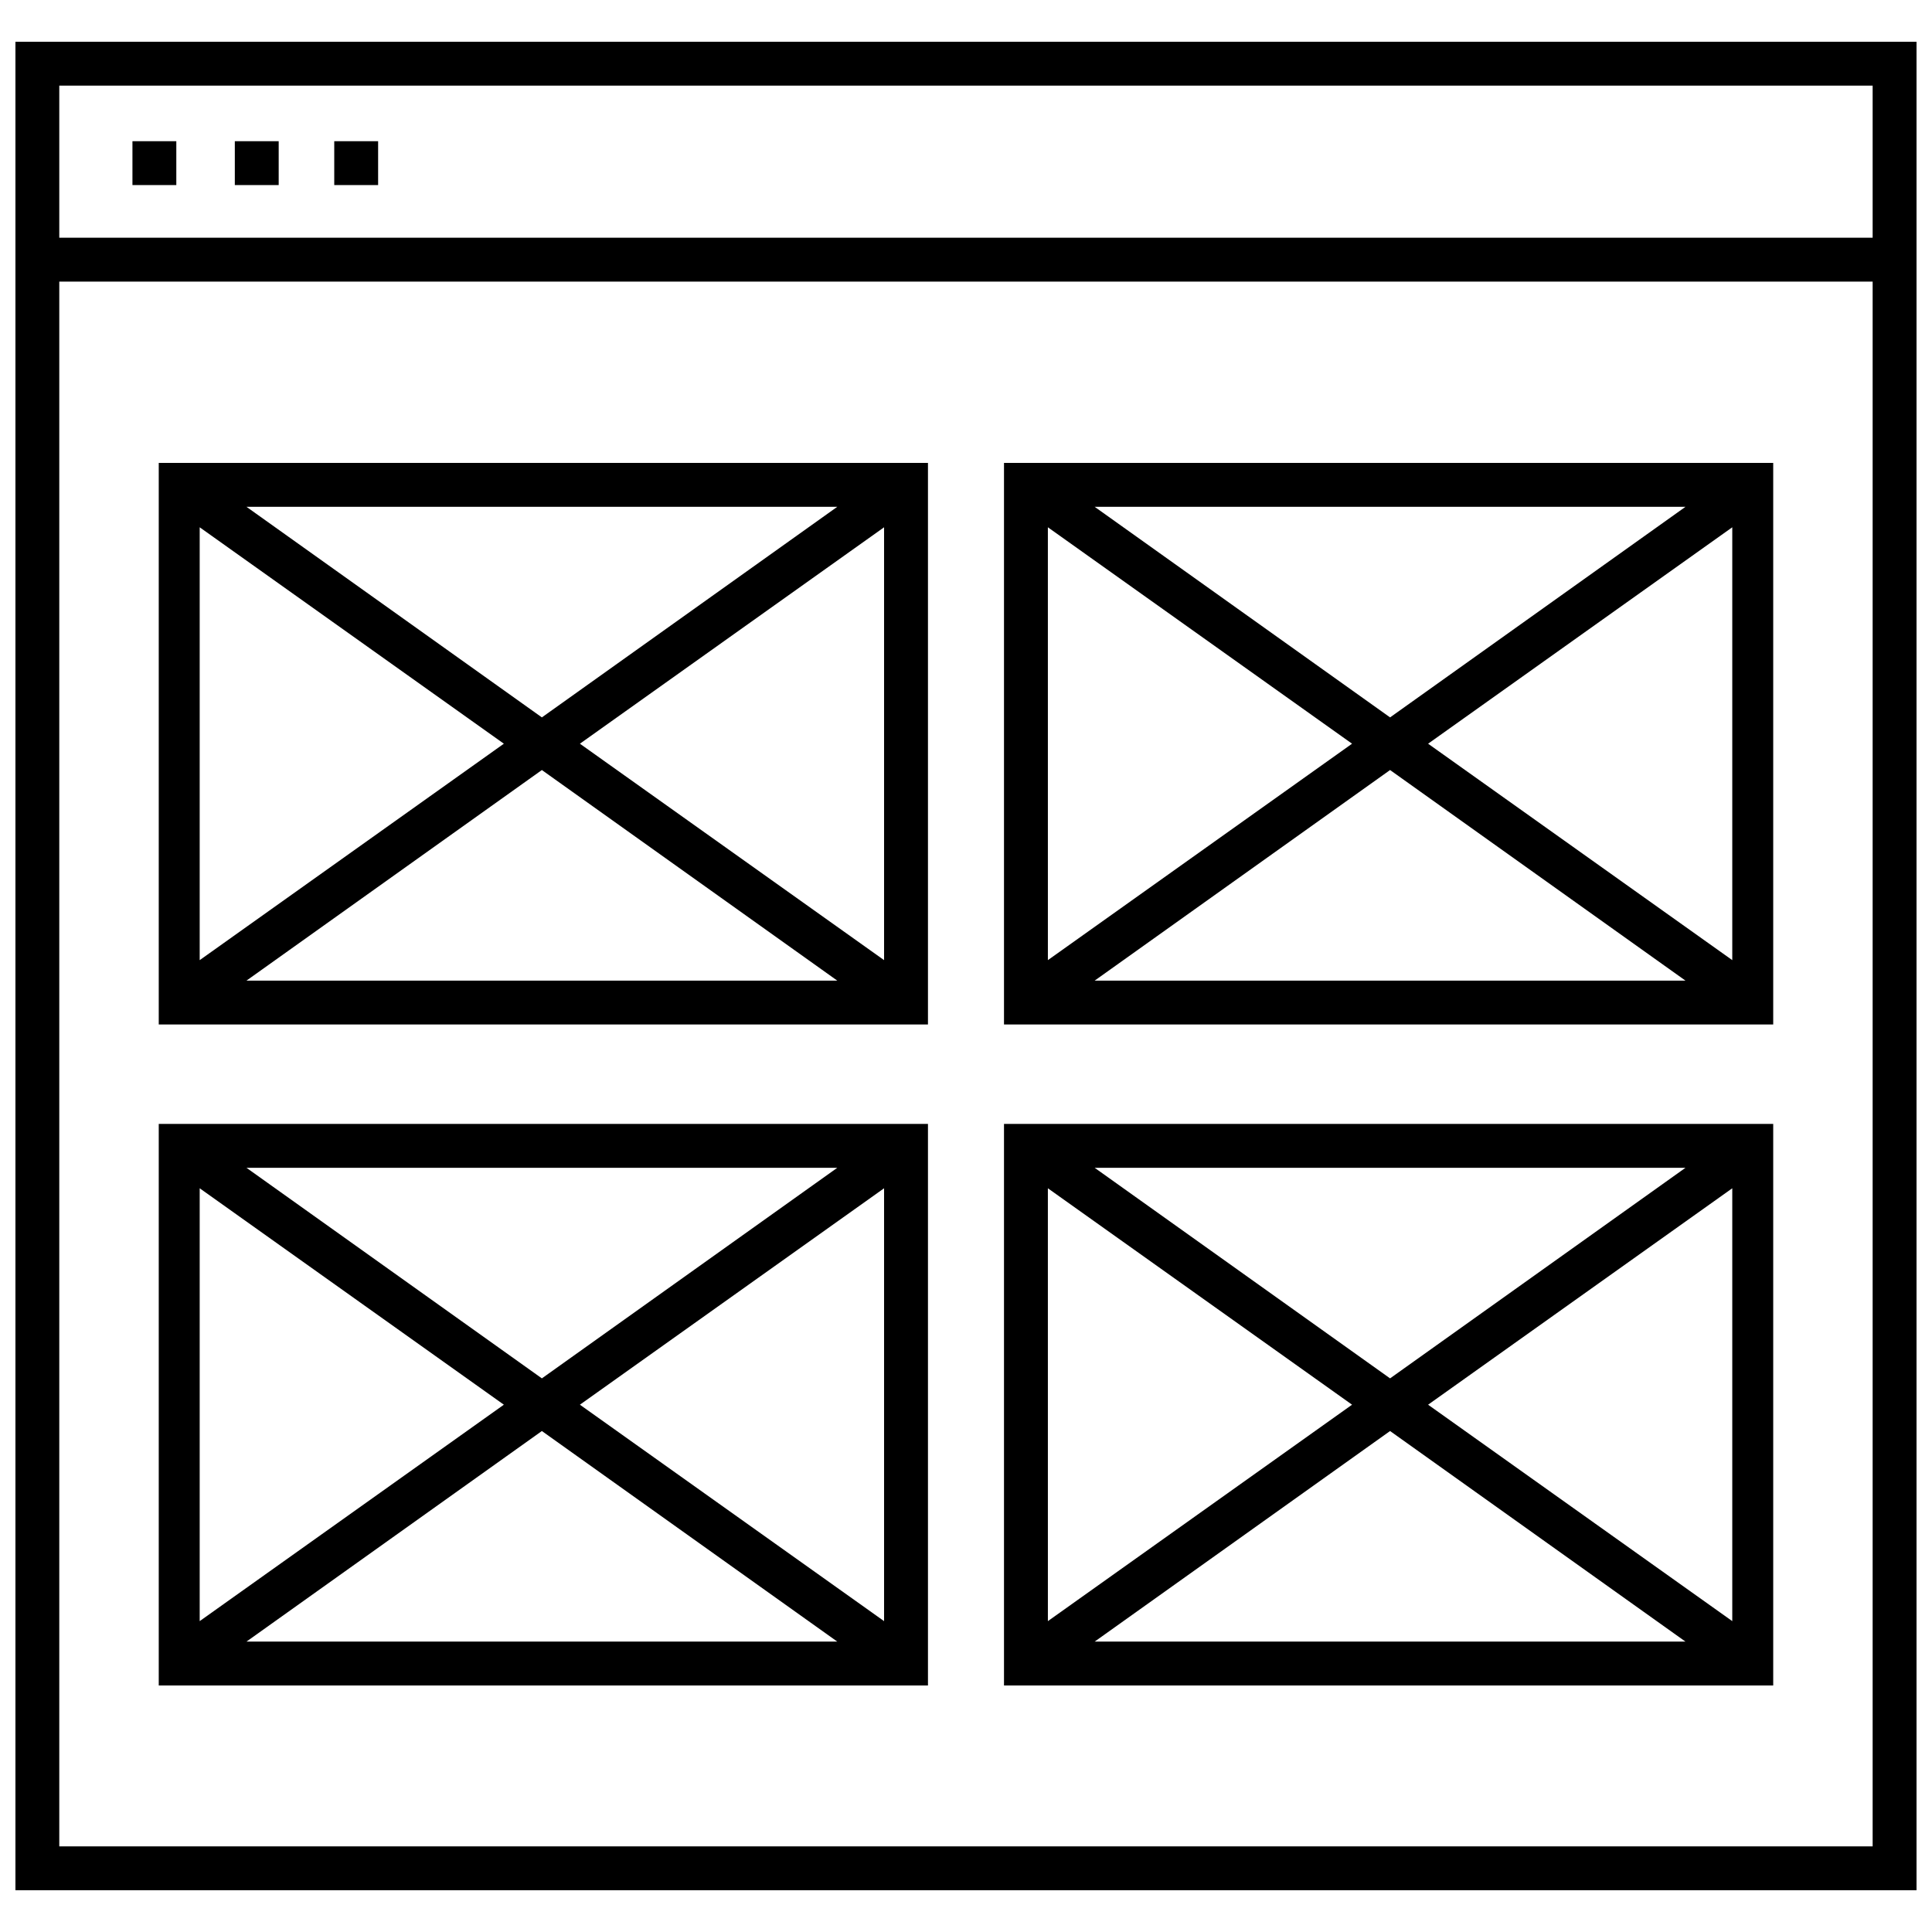
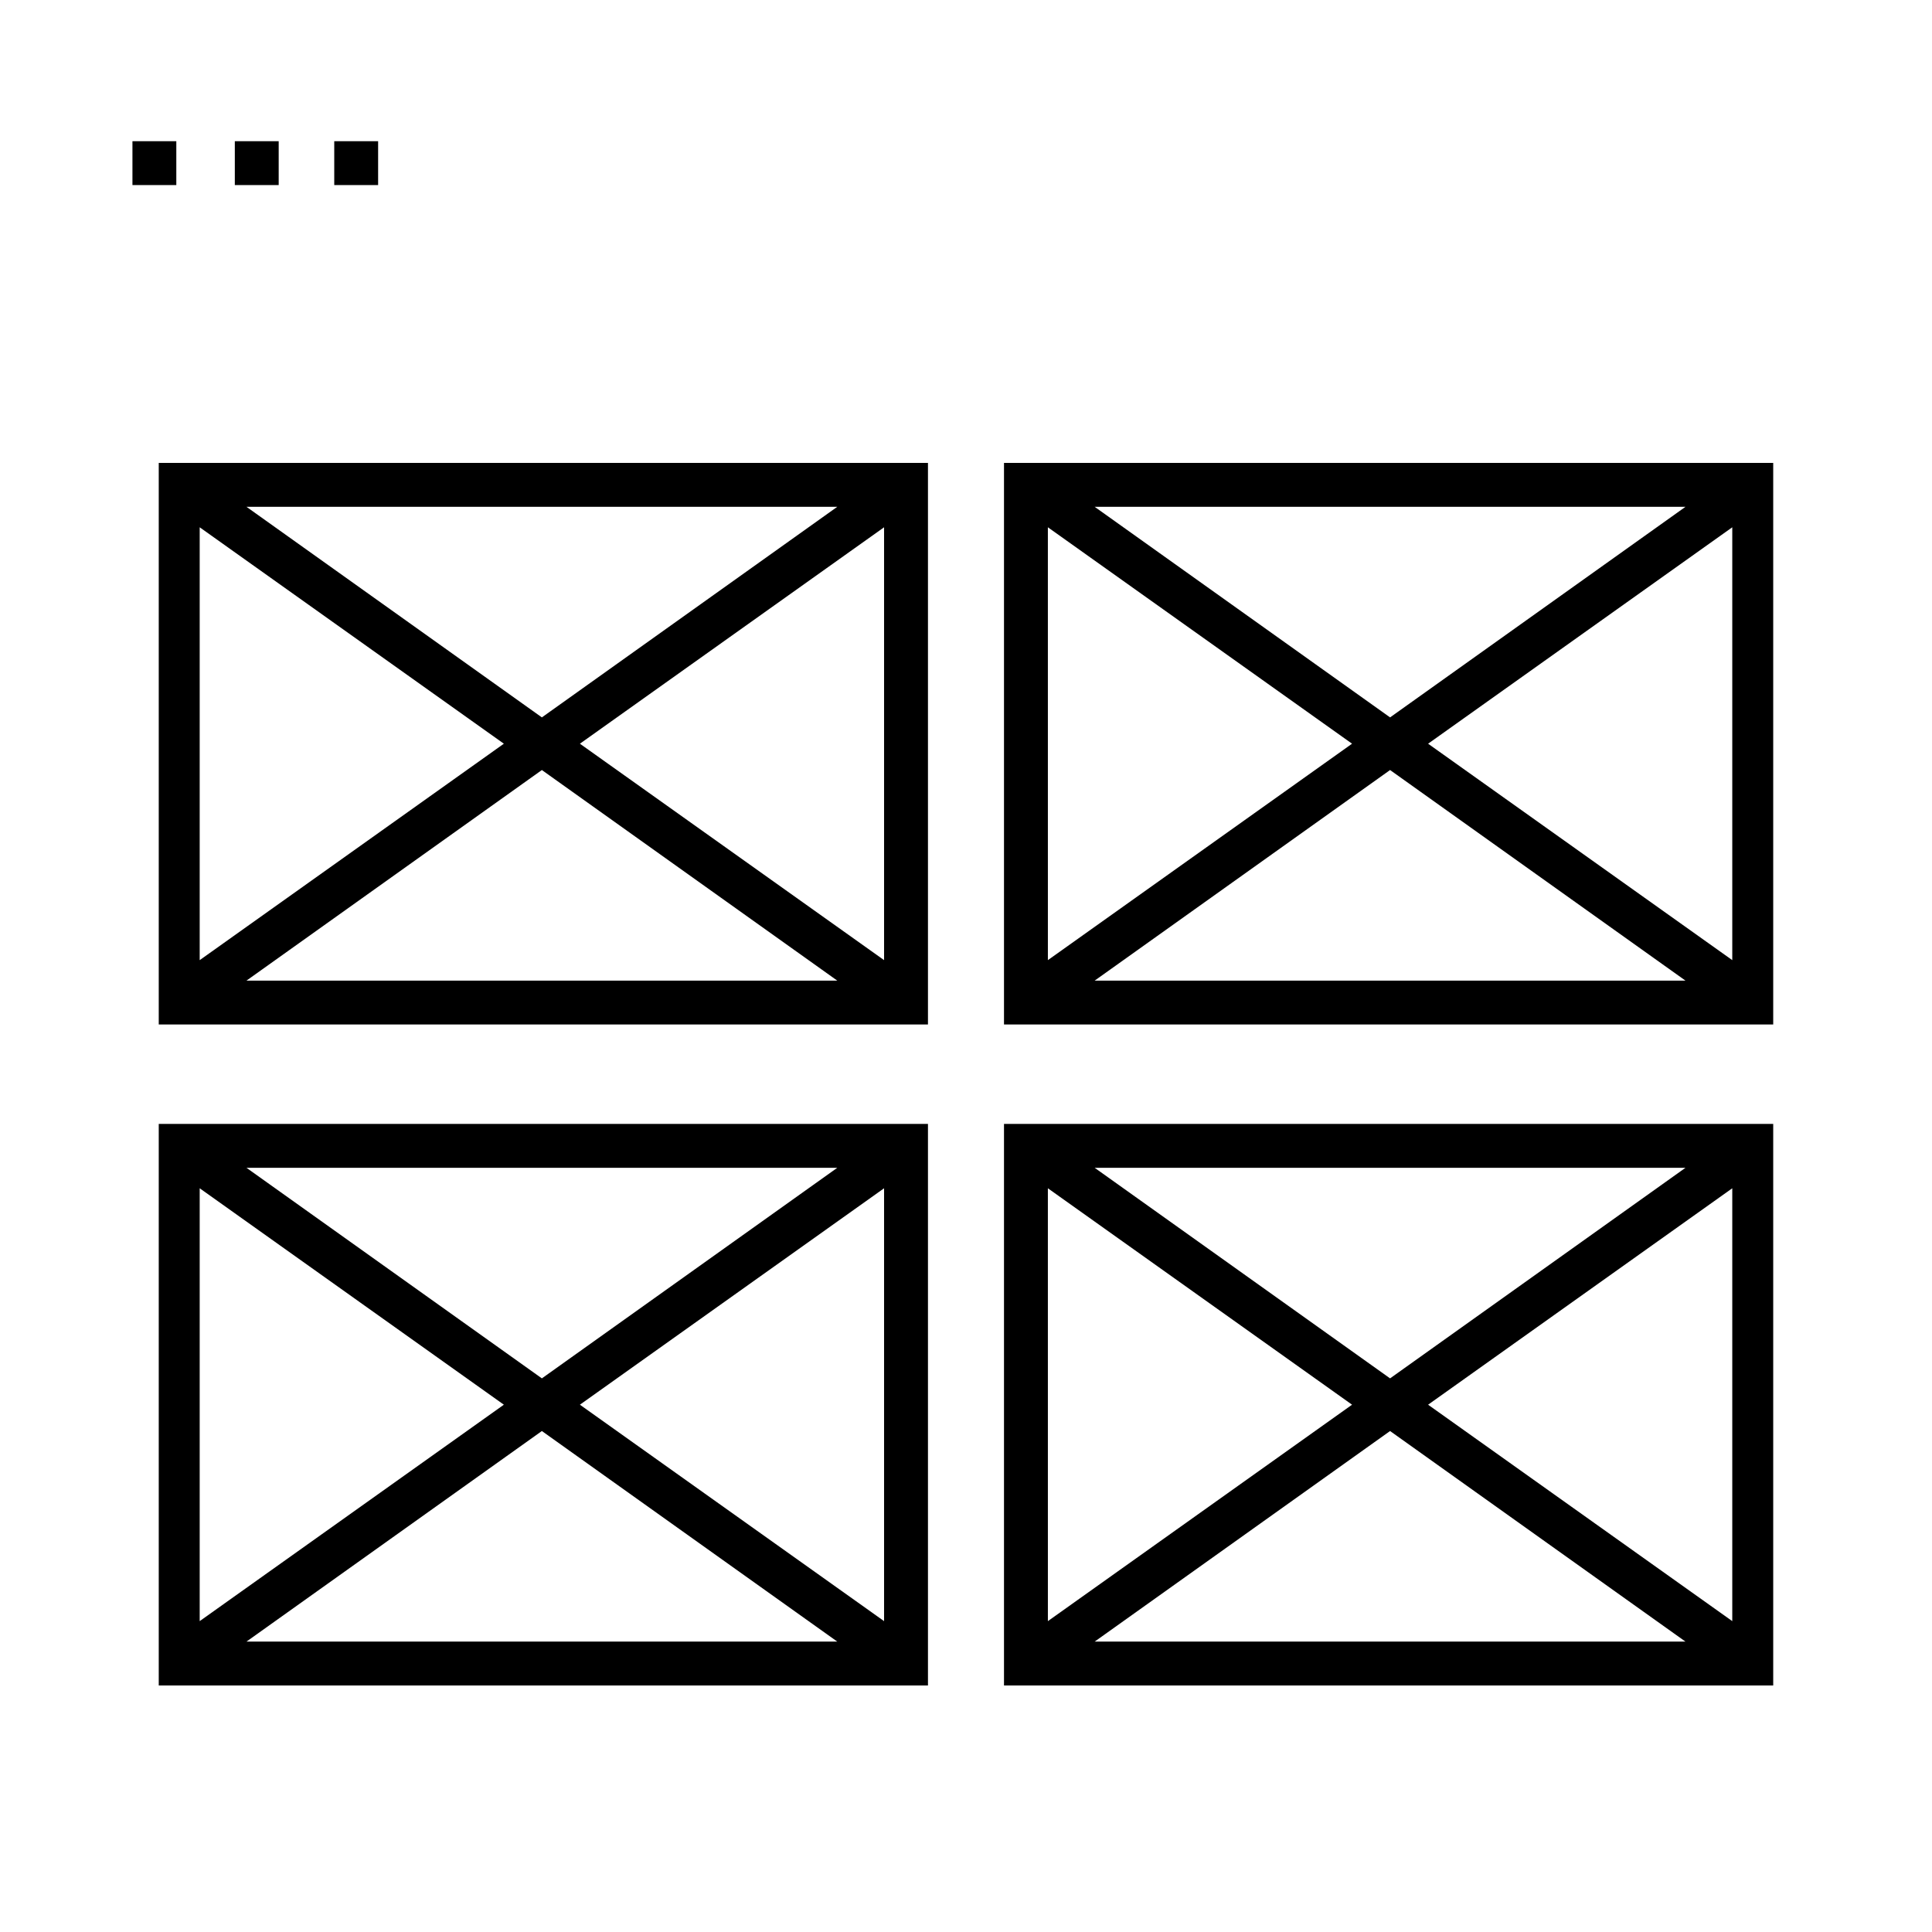
<svg xmlns="http://www.w3.org/2000/svg" width="800px" height="800px" version="1.1" viewBox="144 144 512 512">
  <defs>
    <clipPath id="a">
      <path d="m148.09 155h503.81v490h-503.81z" />
    </clipPath>
  </defs>
  <g clip-path="url(#a)">
-     <path d="m148.09 155.07v489.86h503.81v-489.86zm492.18 11.625v40.305h-480.56v-40.305zm-480.56 466.61v-414.67h480.56v414.68z" />
-   </g>
+     </g>
  <path d="m179.1 181.42h11.625v11.625h-11.625z" />
  <path d="m206.23 181.42h11.625v11.625h-11.625z" />
  <path d="m232.58 181.42h11.625v11.625h-11.625z" />
  <path d="m410.07 415.5h203.85v-148.82h-203.85zm112.39-74.41 80.609-57.355v114.71zm68.207 62.785h-156.57l78.285-55.809zm-78.285-69.758-78.285-55.805h156.57zm-10.074 6.973-80.609 57.355-0.004-114.71z" />
  <path d="m186.07 415.5h203.85v-148.82h-203.85zm111.61-74.41 80.609-57.355v114.71zm68.207 62.785h-156.57l78.285-55.809zm-78.285-69.758-78.285-55.809h156.57zm-10.074 6.973-80.609 57.359v-114.71z" />
  <path d="m410.07 590.67h203.85v-148.82h-203.85zm112.39-74.41 80.609-57.355v114.71zm68.207 62.781h-156.57l78.285-55.805zm-78.285-69.758-78.285-55.805h156.57zm-10.074 6.977-80.609 57.355-0.004-114.71z" />
  <path d="m186.07 590.67h203.85v-148.82h-203.85zm111.61-74.41 80.609-57.355v114.71zm68.207 62.781h-156.57l78.285-55.805zm-78.285-69.758-78.285-55.805h156.57zm-10.074 6.977-80.609 57.355v-114.71z" />
</svg>